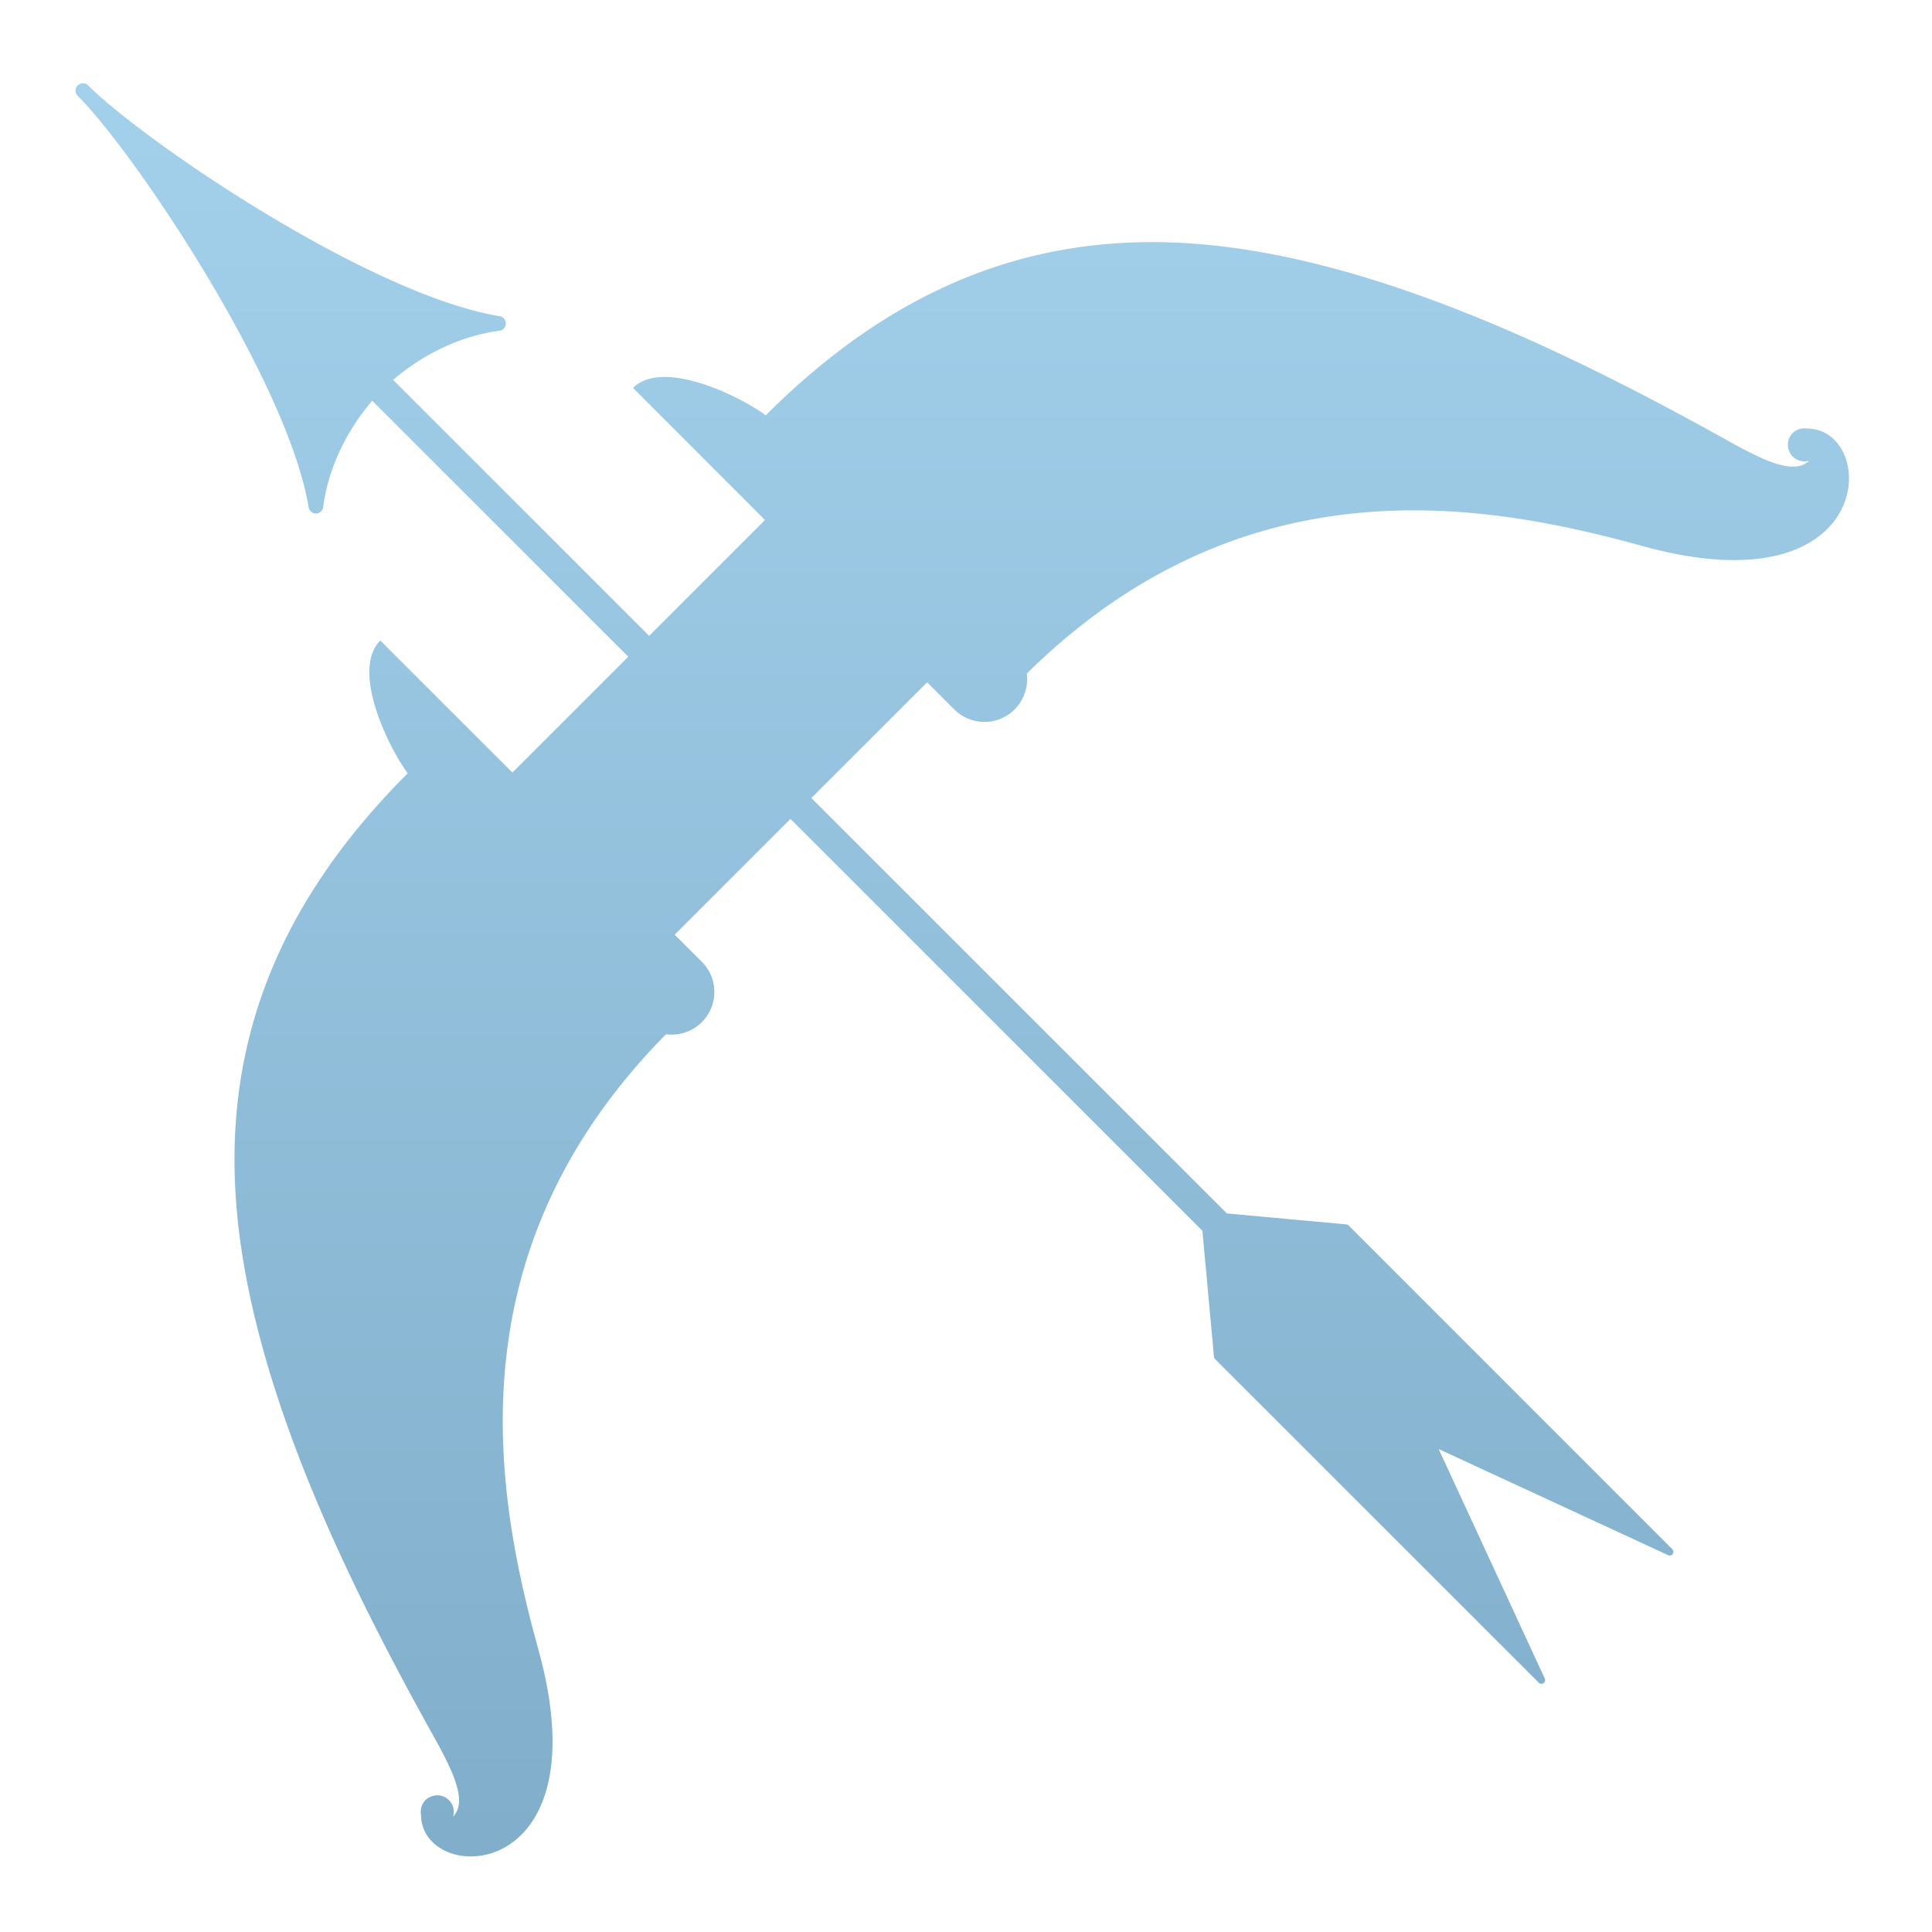
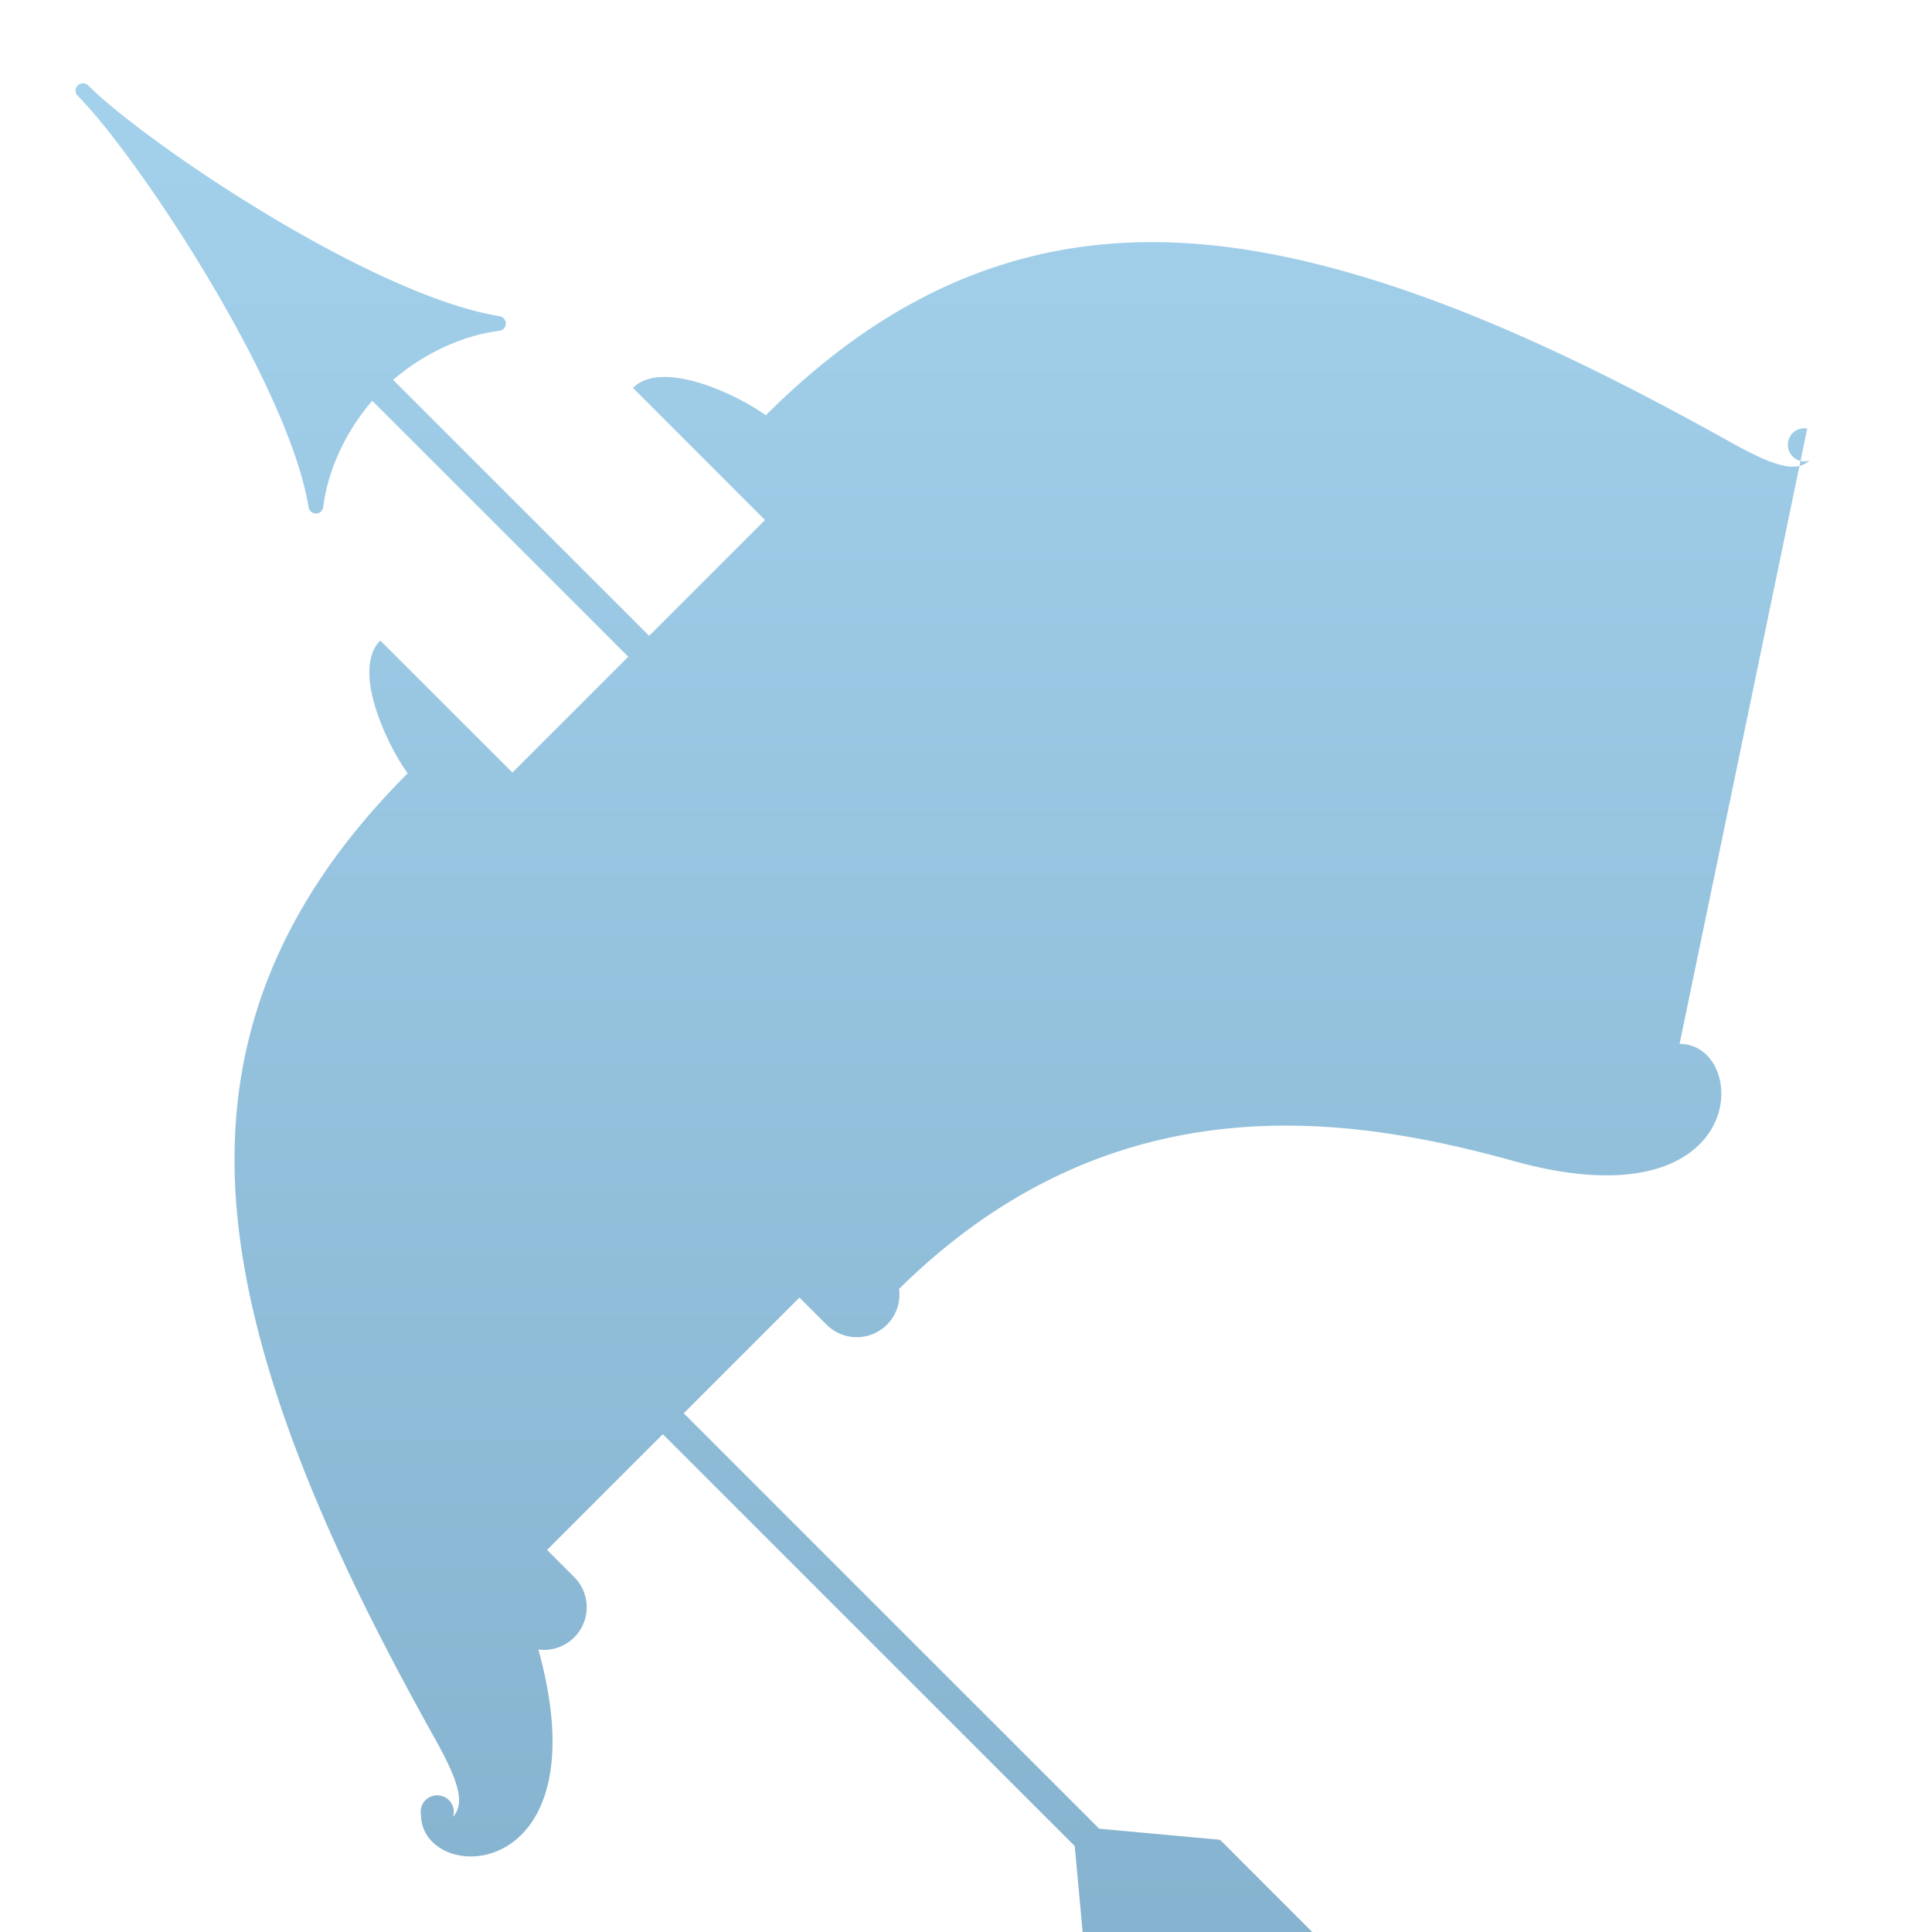
<svg xmlns="http://www.w3.org/2000/svg" width="512" height="512">
  <defs>
    <linearGradient id="a" y2="100%" y1="0%" x2="0%" x1="0%">
      <stop stop-color="#a3d1ec" offset="0%" />
      <stop stop-color="#80adc9" offset="100%" />
    </linearGradient>
  </defs>
  <g>
    <title>background</title>
-     <rect fill="none" id="canvas_background" height="514" width="514" y="-1" x="-1" />
  </g>
  <g>
    <title>Layer 1</title>
-     <path id="svg_1" d="m478.93,113.582a4.347,4.347 0 0 0 -3.825,1.161a4.438,4.438 0 0 0 0,6.27a4.392,4.392 0 0 0 4.386,1.052c-0.006,0 -0.008,0.012 -0.013,0.017c-3.576,3.309 -9.722,1.3 -20.54,-4.723c-36.543,-20.349 -88.686,-47.141 -137.173,-52.3c-43.229,-4.608 -82.123,8.3 -118.817,45c-7.533,-5.49 -27.494,-14.967 -35.2,-7.259l34.981,35.011l-30.7,30.695l-67.841,-67.832c8.082,-6.982 18.343,-11.777 28.149,-13.009a1.957,1.957 0 0 0 0.072,-3.872c-34.425,-5.645 -94.124,-46.247 -109.075,-61.187a1.957,1.957 0 0 0 -2.767,2.767c15.447,15.435 55.772,75.955 61.223,109.071a1.955,1.955 0 0 0 1.93,1.638l0.041,0a1.955,1.955 0 0 0 1.9,-1.718c1.206,-9.8 5.994,-20.068 12.991,-28.158l67.848,67.827l-30.7,30.7l-35.015,-34.984c-7.714,7.716 1.774,27.663 7.259,35.19c-36.7,36.7 -49.61,75.581 -45,118.811c5.166,48.479 31.952,100.617 52.3,137.164c6.024,10.815 8.036,16.969 4.725,20.532c-0.006,0.007 -0.013,0.009 -0.019,0.015a4.382,4.382 0 0 0 -1.05,-4.384a4.426,4.426 0 0 0 -6.266,0a4.348,4.348 0 0 0 -1.161,3.831c0.057,18.986 48.437,18.912 31.1,-43.774c-11.856,-42.848 -22.479,-105.96 33.829,-163.052a11.3,11.3 0 0 0 9.472,-19.217l-7.174,-7.165l30.685,-30.679l109.161,109.139l3.067,33.4a0.984,0.984 0 0 0 0.281,0.6l85.811,85.787a0.985,0.985 0 0 0 0.692,0.284a0.963,0.963 0 0 0 0.561,-0.176a0.981,0.981 0 0 0 0.328,-1.213l-28.127,-60.835l60.818,28.127a0.98,0.98 0 0 0 1.106,-1.581l-85.787,-85.8a0.989,0.989 0 0 0 -0.605,-0.28l-31.66,-2.9l-110.108,-110.089l30.677,-30.672l7.167,7.172a11.31,11.31 0 0 0 19.23,-9.468c57.088,-56.309 120.209,-45.685 163.07,-33.836c62.681,17.336 62.755,-31.047 43.763,-31.098z" fill="url(#a)" class="ptn" />
+     <path id="svg_1" d="m478.93,113.582a4.347,4.347 0 0 0 -3.825,1.161a4.438,4.438 0 0 0 0,6.27a4.392,4.392 0 0 0 4.386,1.052c-0.006,0 -0.008,0.012 -0.013,0.017c-3.576,3.309 -9.722,1.3 -20.54,-4.723c-36.543,-20.349 -88.686,-47.141 -137.173,-52.3c-43.229,-4.608 -82.123,8.3 -118.817,45c-7.533,-5.49 -27.494,-14.967 -35.2,-7.259l34.981,35.011l-30.7,30.695l-67.841,-67.832c8.082,-6.982 18.343,-11.777 28.149,-13.009a1.957,1.957 0 0 0 0.072,-3.872c-34.425,-5.645 -94.124,-46.247 -109.075,-61.187a1.957,1.957 0 0 0 -2.767,2.767c15.447,15.435 55.772,75.955 61.223,109.071a1.955,1.955 0 0 0 1.93,1.638l0.041,0a1.955,1.955 0 0 0 1.9,-1.718c1.206,-9.8 5.994,-20.068 12.991,-28.158l67.848,67.827l-30.7,30.7l-35.015,-34.984c-7.714,7.716 1.774,27.663 7.259,35.19c-36.7,36.7 -49.61,75.581 -45,118.811c5.166,48.479 31.952,100.617 52.3,137.164c6.024,10.815 8.036,16.969 4.725,20.532c-0.006,0.007 -0.013,0.009 -0.019,0.015a4.382,4.382 0 0 0 -1.05,-4.384a4.426,4.426 0 0 0 -6.266,0a4.348,4.348 0 0 0 -1.161,3.831c0.057,18.986 48.437,18.912 31.1,-43.774a11.3,11.3 0 0 0 9.472,-19.217l-7.174,-7.165l30.685,-30.679l109.161,109.139l3.067,33.4a0.984,0.984 0 0 0 0.281,0.6l85.811,85.787a0.985,0.985 0 0 0 0.692,0.284a0.963,0.963 0 0 0 0.561,-0.176a0.981,0.981 0 0 0 0.328,-1.213l-28.127,-60.835l60.818,28.127a0.98,0.98 0 0 0 1.106,-1.581l-85.787,-85.8a0.989,0.989 0 0 0 -0.605,-0.28l-31.66,-2.9l-110.108,-110.089l30.677,-30.672l7.167,7.172a11.31,11.31 0 0 0 19.23,-9.468c57.088,-56.309 120.209,-45.685 163.07,-33.836c62.681,17.336 62.755,-31.047 43.763,-31.098z" fill="url(#a)" class="ptn" />
  </g>
</svg>